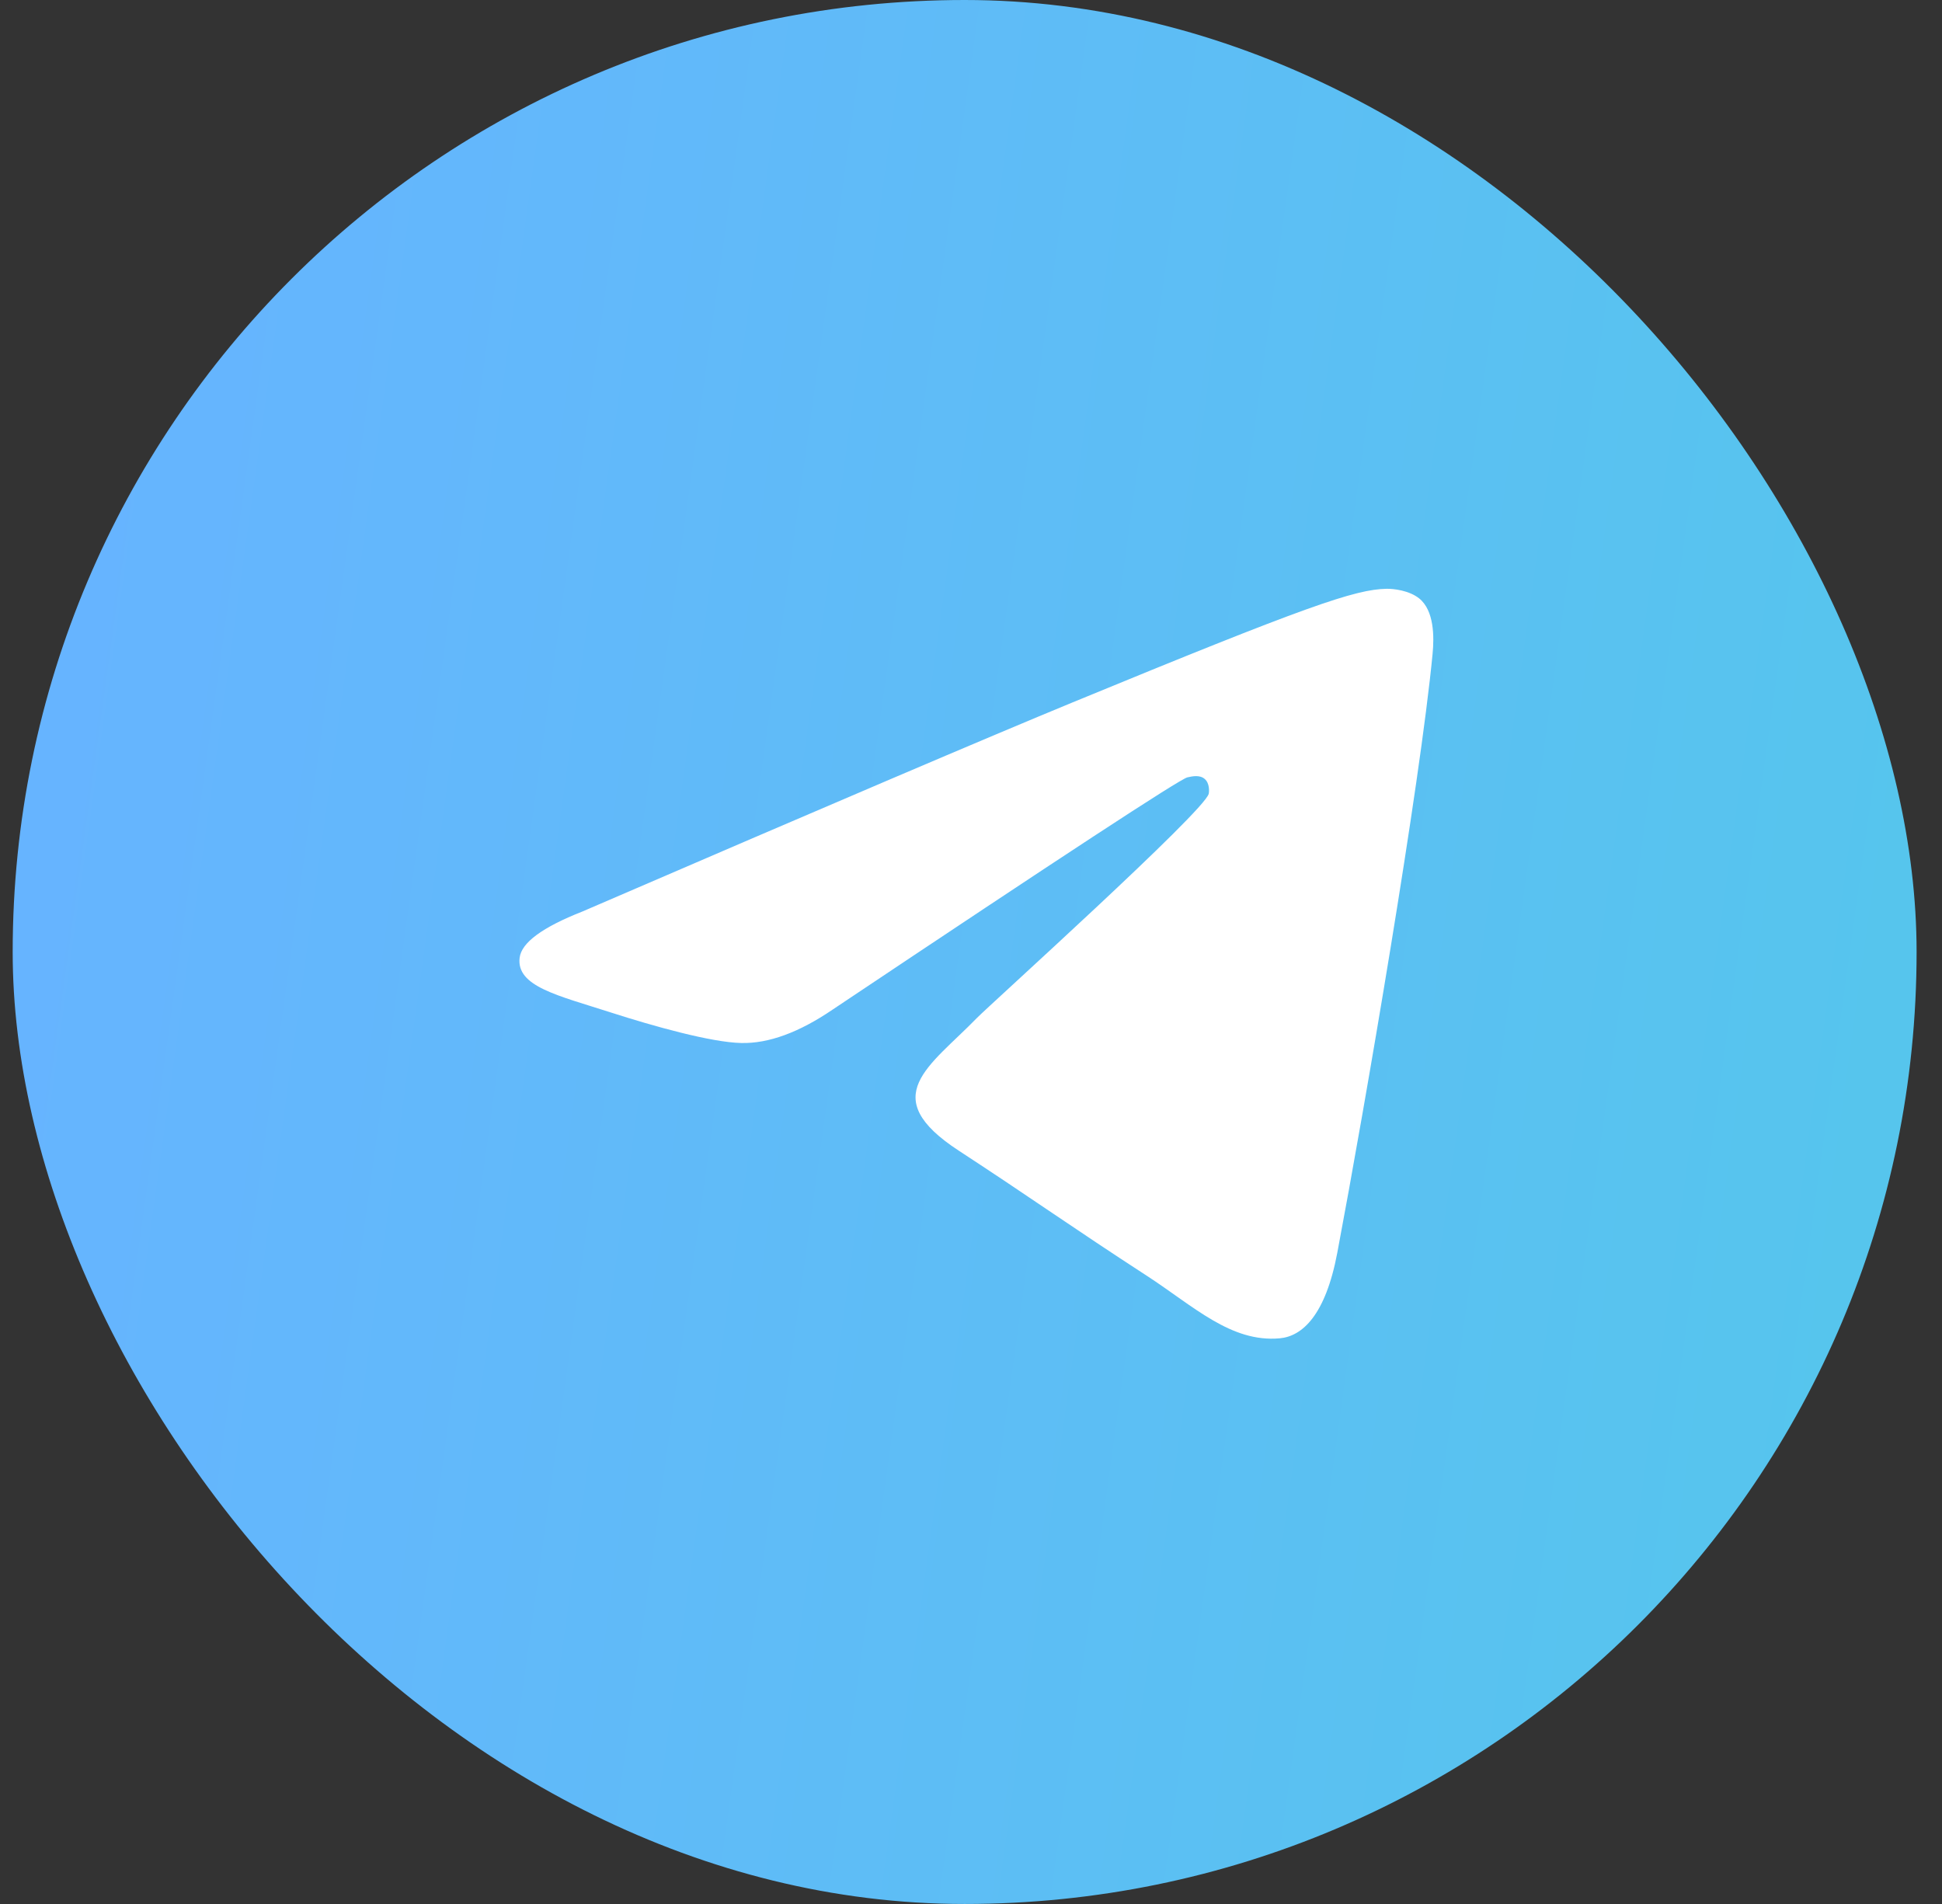
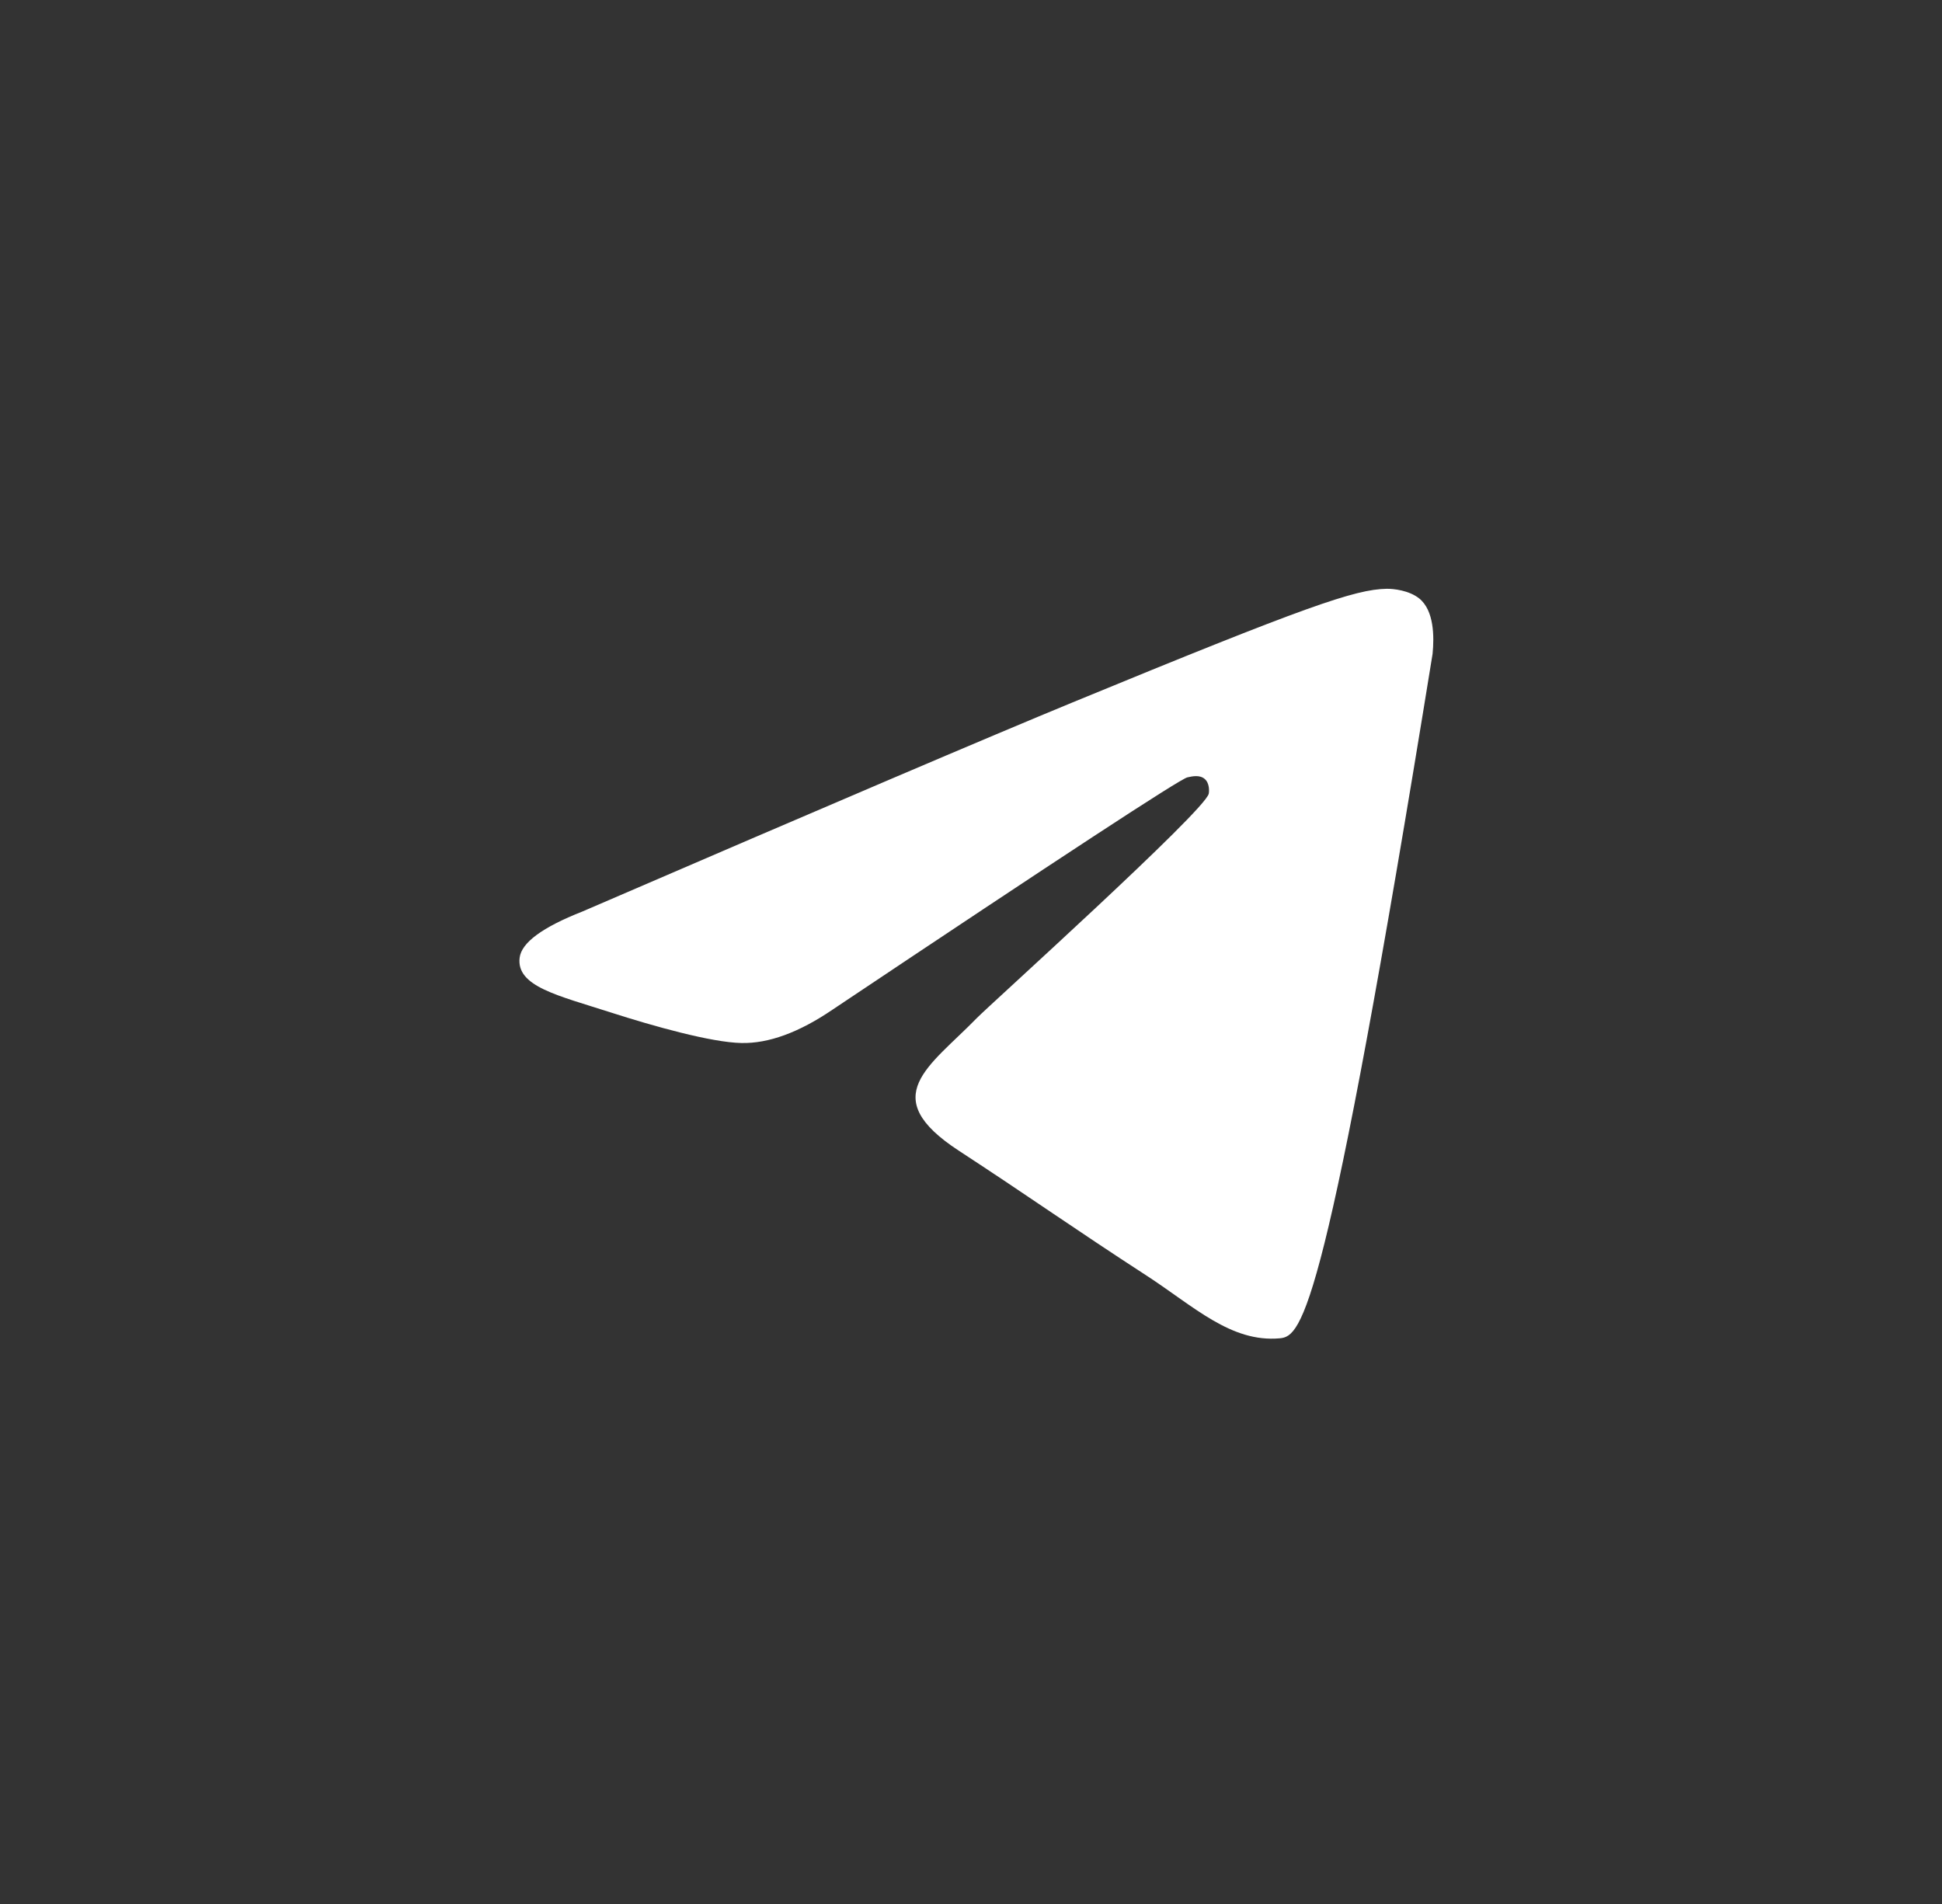
<svg xmlns="http://www.w3.org/2000/svg" width="51" height="50" viewBox="0 0 51 50" fill="none">
  <rect x="0" y="0" width="51" height="50" fill="#333333" stroke="none" />
-   <rect x="0.333" width="50" height="50" rx="25" fill="url(#paint0_linear_25332_2459)" />
-   <path fill-rule="evenodd" clip-rule="evenodd" d="M15.29 23.939C21.73 21.16 26.025 19.328 28.174 18.443C34.309 15.916 35.584 15.477 36.415 15.462C36.597 15.459 37.006 15.504 37.271 15.716C37.663 16.032 37.666 16.717 37.622 17.17C37.29 20.63 35.851 29.026 35.119 32.901C34.809 34.541 34.2 35.091 33.609 35.145C32.327 35.261 31.352 34.305 30.11 33.498C28.165 32.236 27.067 31.45 25.18 30.218C22.998 28.794 24.412 28.012 25.655 26.733C25.981 26.399 31.633 21.306 31.743 20.845C31.756 20.787 31.769 20.571 31.64 20.458C31.511 20.344 31.32 20.383 31.183 20.414C30.987 20.458 27.881 22.491 21.864 26.514C20.982 27.114 20.184 27.406 19.468 27.39C18.679 27.374 17.162 26.949 16.034 26.586C14.65 26.14 13.551 25.905 13.647 25.148C13.697 24.754 14.244 24.351 15.29 23.939Z" fill="white" />
+   <path fill-rule="evenodd" clip-rule="evenodd" d="M15.29 23.939C21.73 21.16 26.025 19.328 28.174 18.443C34.309 15.916 35.584 15.477 36.415 15.462C36.597 15.459 37.006 15.504 37.271 15.716C37.663 16.032 37.666 16.717 37.622 17.17C34.809 34.541 34.2 35.091 33.609 35.145C32.327 35.261 31.352 34.305 30.11 33.498C28.165 32.236 27.067 31.45 25.18 30.218C22.998 28.794 24.412 28.012 25.655 26.733C25.981 26.399 31.633 21.306 31.743 20.845C31.756 20.787 31.769 20.571 31.64 20.458C31.511 20.344 31.32 20.383 31.183 20.414C30.987 20.458 27.881 22.491 21.864 26.514C20.982 27.114 20.184 27.406 19.468 27.39C18.679 27.374 17.162 26.949 16.034 26.586C14.65 26.14 13.551 25.905 13.647 25.148C13.697 24.754 14.244 24.351 15.29 23.939Z" fill="white" />
  <defs>
    <linearGradient id="paint0_linear_25332_2459" x1="2.417" y1="10" x2="56.921" y2="17.57" gradientUnits="userSpaceOnUse">
      <stop stop-color="#66B4FF" />
      <stop offset="1" stop-color="#54C7EB" />
    </linearGradient>
  </defs>
</svg>